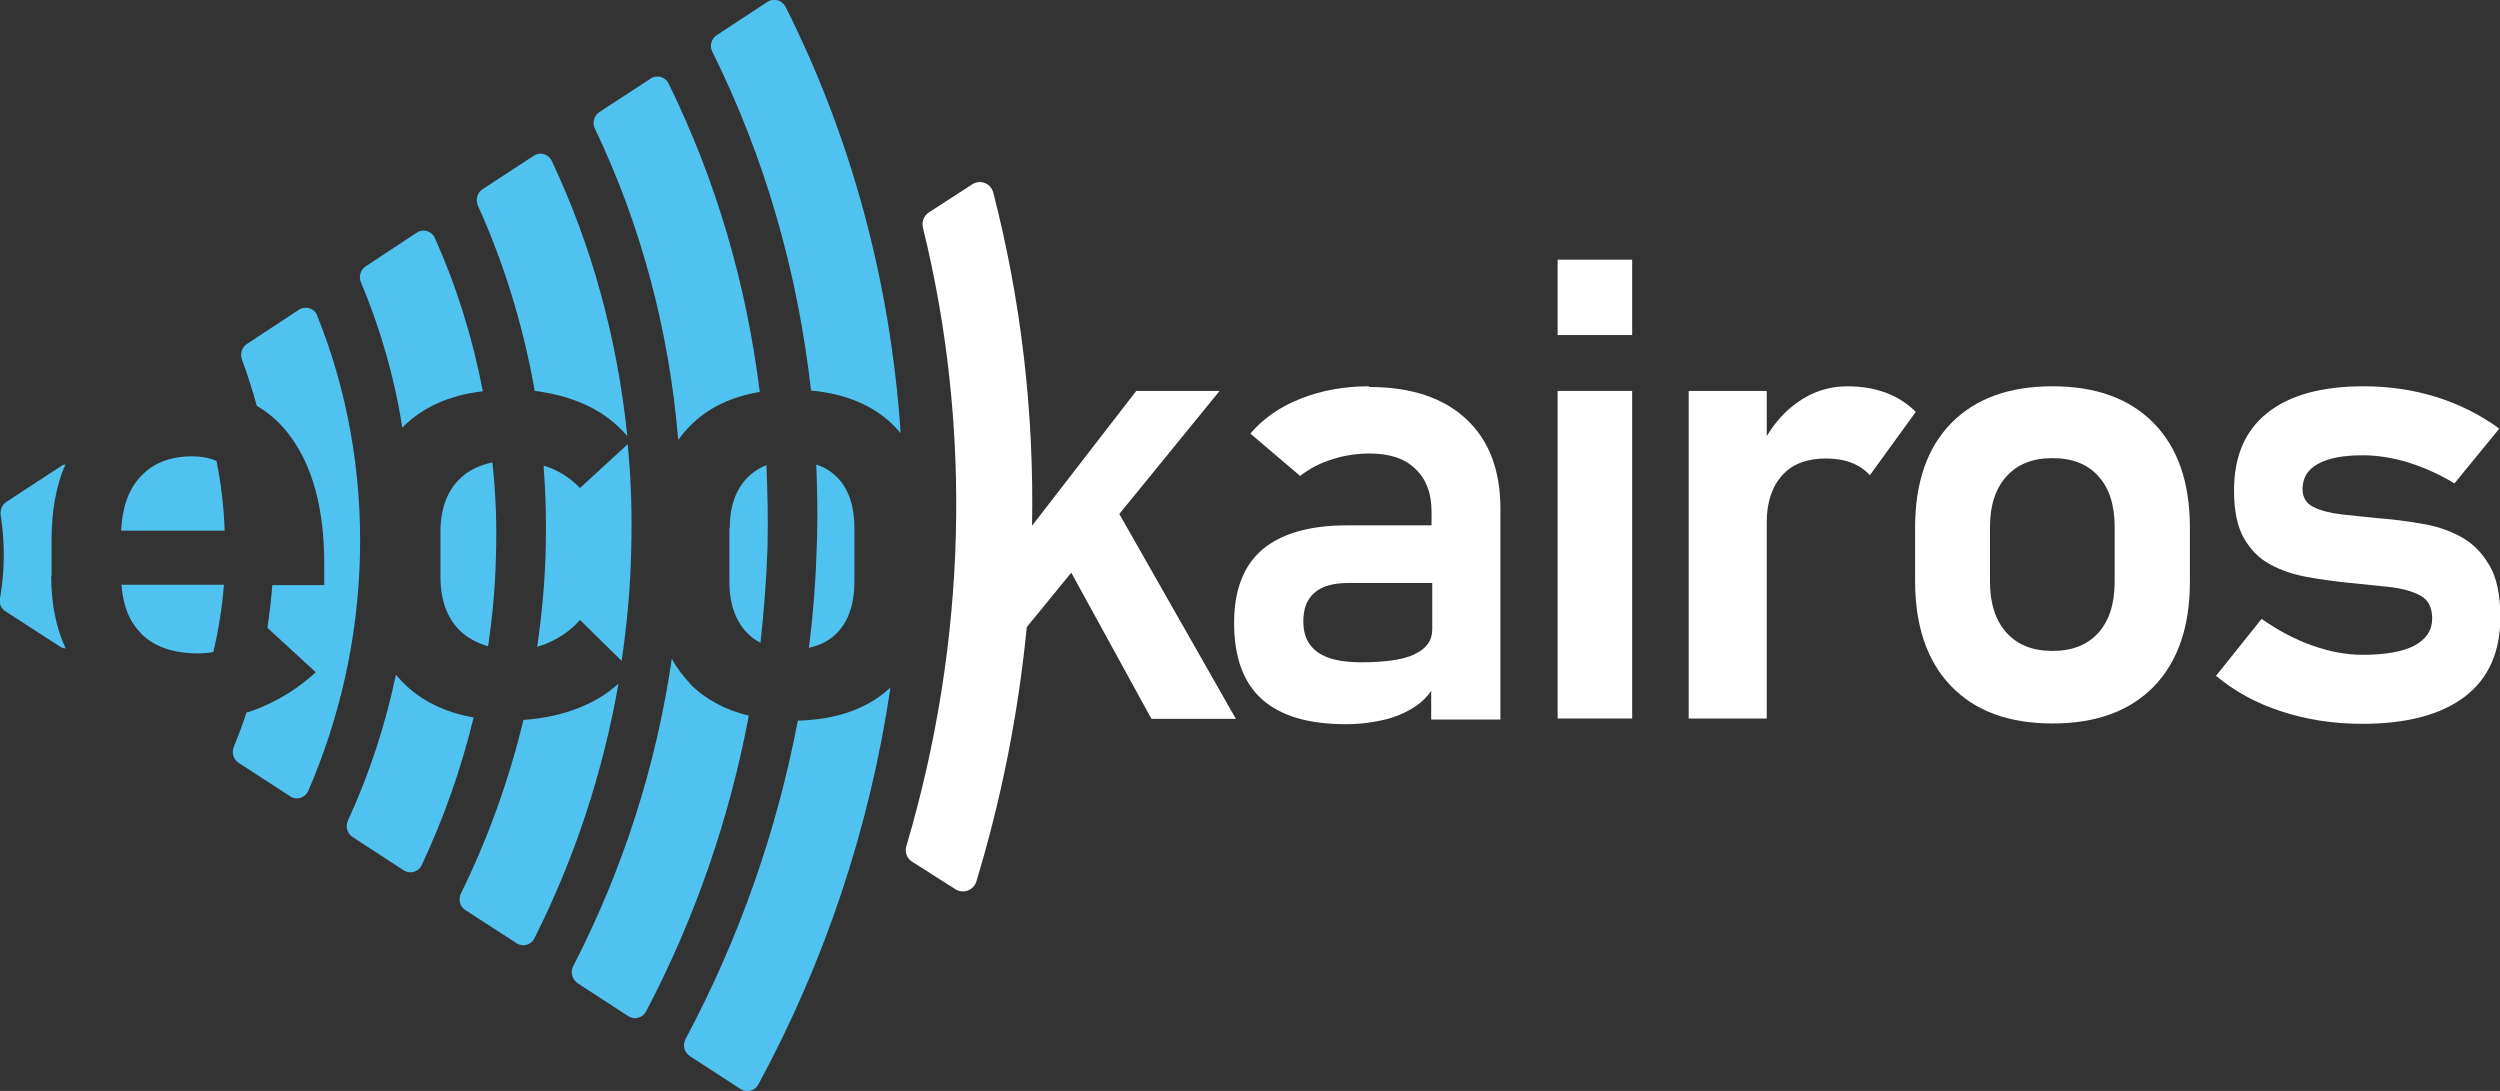
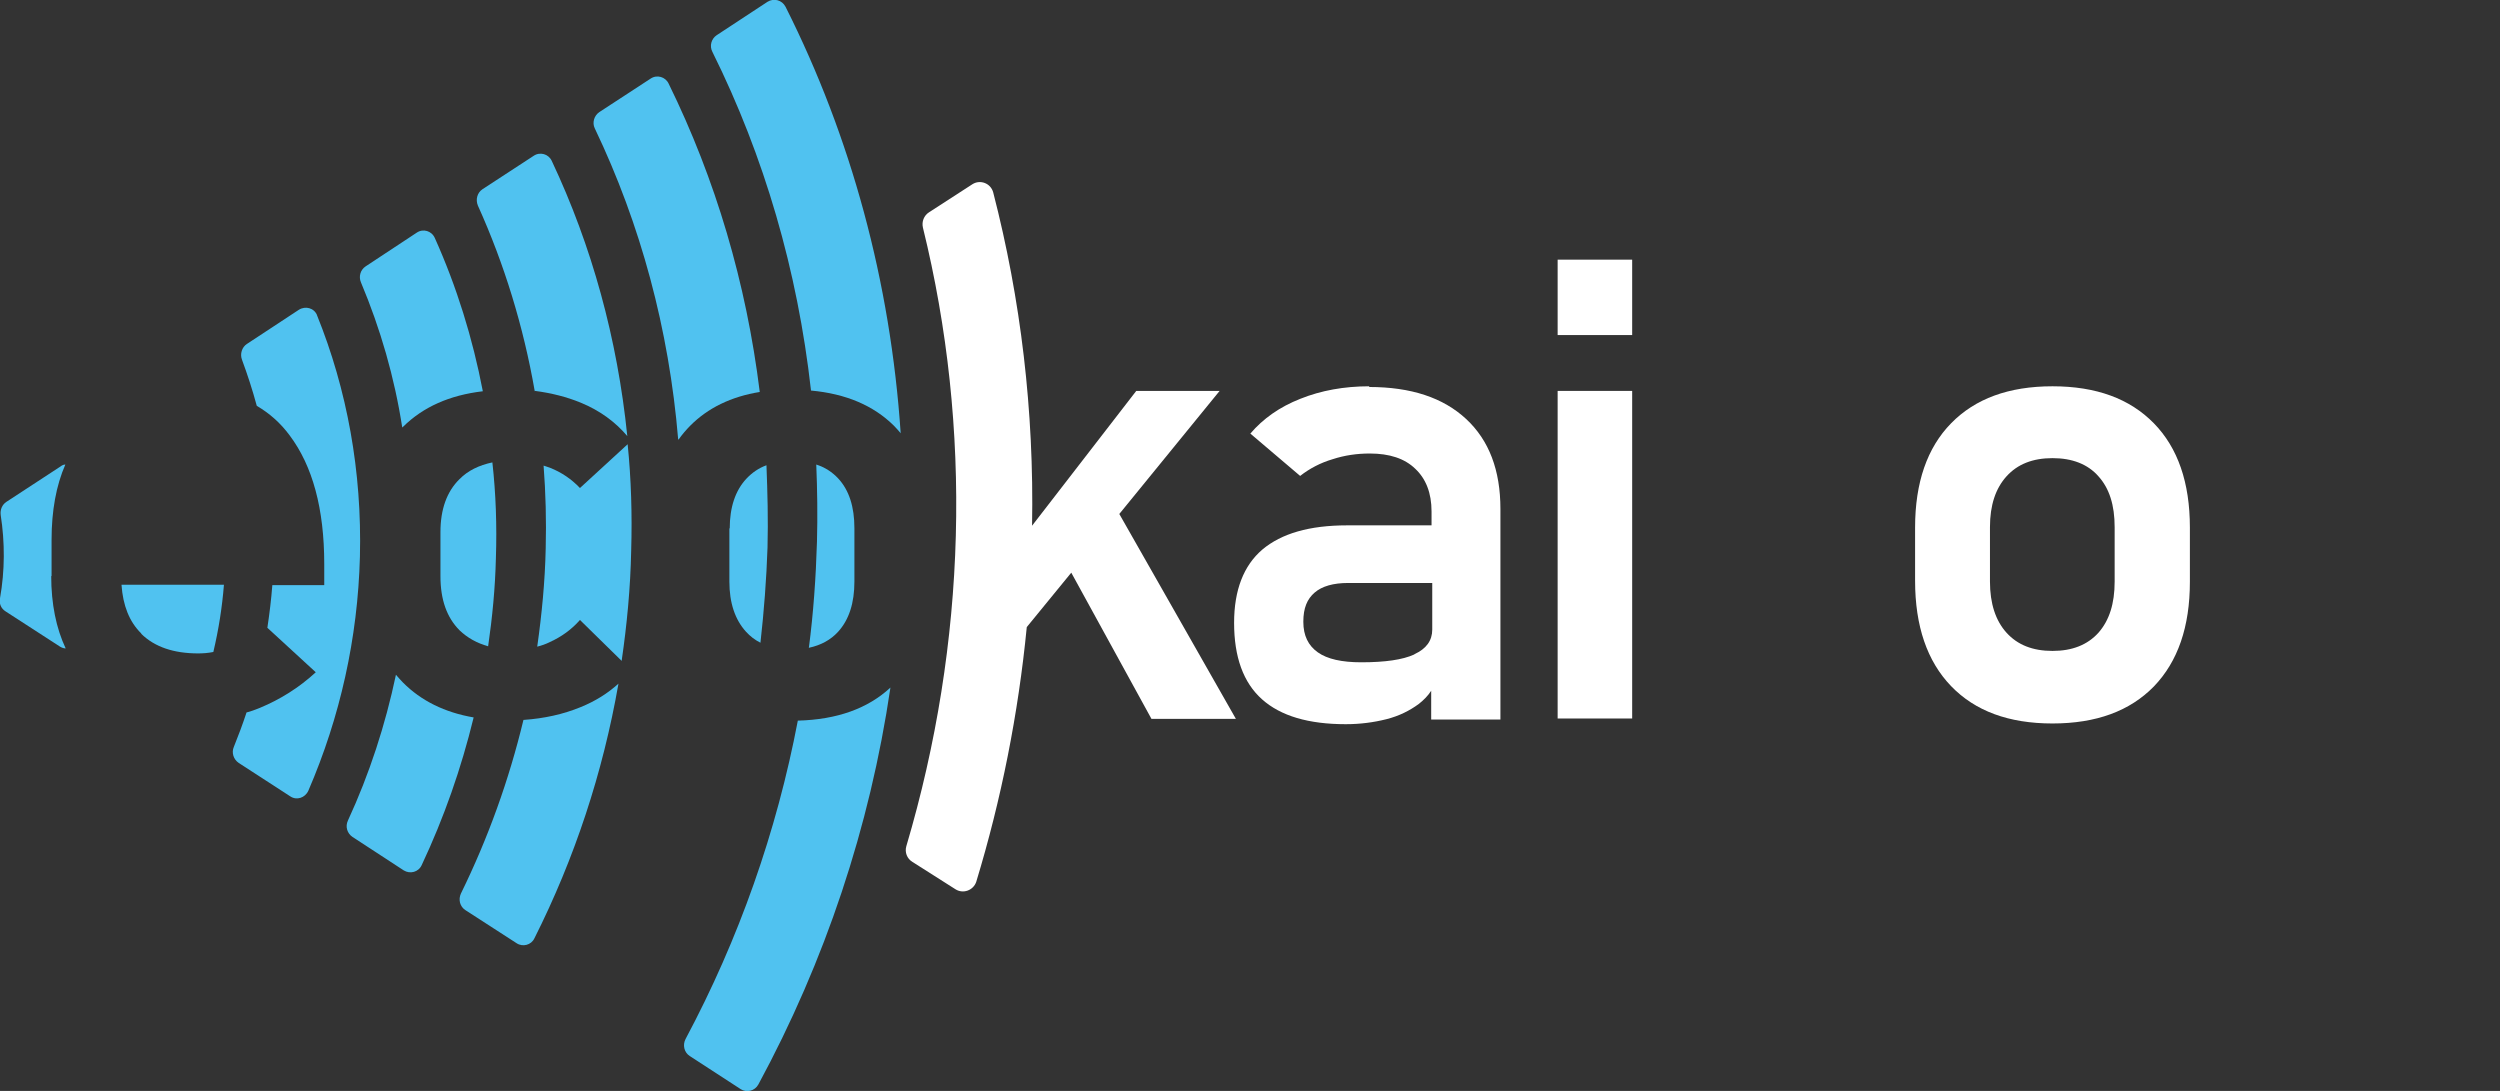
<svg xmlns="http://www.w3.org/2000/svg" width="220" height="96" viewBox="0 0 220 96" fill="none">
  <rect x="0" y="0" width="220" height="96" fill="#333333" stroke="none" />
  <g clip-path="url(#clip0_54_342)">
    <path d="M47.09 34.4C48.519 34.587 49.887 34.932 51.099 35.433C52.778 36.121 54.145 37.123 55.202 38.375C54.332 29.83 52.094 21.66 48.55 14.148C48.271 13.553 47.525 13.334 46.965 13.71L42.458 16.652C41.992 16.965 41.837 17.56 42.054 18.092C44.386 23.257 46.064 28.734 47.059 34.431L47.09 34.4Z" fill="#50C2F0" />
    <path d="M38.76 46.858V50.708C38.76 52.773 39.319 54.338 40.438 55.465C41.122 56.123 41.961 56.592 42.956 56.874C43.329 54.307 43.577 51.74 43.639 49.111C43.733 46.263 43.639 43.477 43.329 40.691C42.148 40.942 41.184 41.411 40.438 42.162C39.319 43.258 38.76 44.823 38.76 46.826V46.858Z" fill="#50C2F0" />
    <path d="M55.264 39.064L51.037 42.945C50.291 42.162 49.421 41.568 48.395 41.161C48.209 41.098 48.022 41.035 47.836 40.973C48.022 43.383 48.084 45.793 48.022 48.266C47.96 51.177 47.68 54.057 47.276 56.905C47.649 56.811 48.022 56.686 48.395 56.498C49.421 56.029 50.291 55.403 51.037 54.558L54.705 58.157C55.171 54.965 55.482 51.709 55.544 48.454C55.637 45.292 55.544 42.162 55.233 39.095L55.264 39.064Z" fill="#50C2F0" />
    <path d="M71.365 34.368C74.442 34.65 76.867 35.683 78.669 37.467C78.887 37.686 79.073 37.906 79.26 38.125C78.358 24.79 74.908 12.082 69.127 0.595C68.816 2.73809e-07 68.101 -0.188 67.542 0.157L63.066 3.099C62.6 3.412 62.413 4.038 62.693 4.57C67.262 13.772 70.184 23.82 71.365 34.337V34.368Z" fill="#50C2F0" />
    <path d="M35.403 37.624C35.403 37.624 35.434 37.561 35.465 37.561C37.236 35.808 39.568 34.775 42.489 34.431C41.588 29.736 40.189 25.229 38.262 20.94C37.982 20.314 37.236 20.095 36.677 20.471L32.17 23.444C31.704 23.757 31.548 24.352 31.766 24.853C33.475 28.922 34.719 33.21 35.403 37.655V37.624Z" fill="#50C2F0" />
    <path d="M64.185 46.482V51.177C64.185 53.055 64.682 54.526 65.646 55.59C66.019 55.997 66.423 56.31 66.92 56.561C67.231 53.775 67.448 50.989 67.542 48.172C67.604 45.731 67.542 43.321 67.448 40.942C66.765 41.192 66.174 41.599 65.677 42.131C64.713 43.164 64.216 44.635 64.216 46.513L64.185 46.482Z" fill="#50C2F0" />
    <path d="M71.209 56.999C72.235 56.78 73.105 56.31 73.758 55.59C74.722 54.526 75.188 53.055 75.188 51.177V46.482C75.188 44.604 74.722 43.133 73.758 42.1C73.23 41.536 72.608 41.129 71.831 40.879C71.924 43.133 71.955 45.386 71.893 47.671C71.8 50.801 71.582 53.931 71.178 57.03L71.209 56.999Z" fill="#50C2F0" />
    <path d="M59.709 38.688C60.02 38.25 60.362 37.843 60.735 37.467C62.289 35.902 64.34 34.901 66.858 34.494C65.677 24.916 62.973 15.776 58.839 7.356C58.559 6.761 57.813 6.542 57.253 6.918L52.746 9.86C52.28 10.173 52.094 10.799 52.342 11.3C56.383 19.751 58.87 28.985 59.678 38.657L59.709 38.688Z" fill="#50C2F0" />
-     <path d="M12.309 42.006C11.283 43.133 10.754 44.698 10.661 46.701H19.768C19.706 44.635 19.457 42.601 19.053 40.566C18.432 40.284 17.686 40.159 16.909 40.159C14.919 40.159 13.396 40.785 12.309 42.006Z" fill="#50C2F0" />
-     <path d="M60.735 60.16C60.113 59.503 59.553 58.783 59.118 57.969C57.751 67.422 54.798 76.562 50.446 85.013C50.167 85.546 50.353 86.171 50.819 86.516L55.295 89.427C55.824 89.771 56.538 89.583 56.849 89.02C61.139 80.85 64.185 72.086 65.894 62.977C63.812 62.477 62.071 61.538 60.703 60.16H60.735Z" fill="#50C2F0" />
    <path d="M12.433 55.778C13.614 56.936 15.293 57.5 17.437 57.5C17.872 57.5 18.308 57.468 18.774 57.375C19.24 55.403 19.551 53.431 19.706 51.459H10.692C10.817 53.274 11.376 54.714 12.433 55.747V55.778Z" fill="#50C2F0" />
    <path d="M70.215 63.384C68.35 73.182 65.024 82.635 60.331 91.43C60.051 91.962 60.206 92.62 60.703 92.933L65.179 95.844C65.708 96.188 66.423 96 66.734 95.437C72.608 84.575 76.555 72.775 78.358 60.505C76.369 62.352 73.665 63.322 70.215 63.416V63.384Z" fill="#50C2F0" />
    <path d="M51.099 62.226C49.576 62.852 47.898 63.228 46.064 63.353C44.79 68.643 42.956 73.745 40.562 78.628C40.314 79.16 40.469 79.786 40.967 80.099L45.473 83.01C46.002 83.354 46.748 83.167 47.028 82.572C50.571 75.529 53.057 67.986 54.425 60.16C53.493 61.005 52.405 61.694 51.099 62.226Z" fill="#50C2F0" />
    <path d="M4.538 50.708V47.515C4.538 44.948 4.942 42.726 5.75 40.879C5.595 40.879 5.47 40.942 5.346 41.035L0.559 44.166C0.186 44.416 -7.38688e-05 44.854 0.062 45.324C0.435 47.734 0.435 50.207 -7.38669e-05 52.648C-0.093 53.118 0.093 53.556 0.497 53.806L5.284 56.905C5.439 56.999 5.626 57.062 5.781 57.062C4.942 55.278 4.507 53.149 4.507 50.676L4.538 50.708Z" fill="#50C2F0" />
    <path d="M27.912 27.764C27.663 27.107 26.886 26.887 26.296 27.263L21.727 30.268C21.291 30.55 21.105 31.144 21.291 31.645C21.789 32.991 22.224 34.337 22.597 35.714C23.716 36.372 24.679 37.217 25.488 38.312C27.508 41.004 28.534 44.76 28.534 49.643V51.49H23.965C23.871 52.742 23.716 53.994 23.529 55.246L27.788 59.159C26.327 60.505 24.679 61.538 22.877 62.289C22.473 62.445 22.1 62.602 21.695 62.696C21.354 63.729 20.981 64.73 20.576 65.732C20.359 66.233 20.546 66.828 21.012 67.141L25.55 70.083C26.109 70.458 26.855 70.208 27.135 69.582C29.932 63.103 31.486 56.154 31.673 48.986C31.859 41.505 30.554 34.306 27.881 27.701L27.912 27.764Z" fill="#50C2F0" />
    <path d="M35.465 60.066C35.247 59.847 35.03 59.597 34.843 59.378C33.911 63.791 32.512 68.111 30.616 72.211C30.367 72.743 30.554 73.338 31.02 73.651L35.527 76.593C36.087 76.938 36.833 76.75 37.112 76.124C39.071 71.961 40.593 67.61 41.681 63.134C39.133 62.696 37.05 61.663 35.465 60.066Z" fill="#50C2F0" />
    <path d="M107.296 34.4H99.991L90.822 46.263C91.008 36.153 89.827 26.324 87.403 16.934C87.185 16.12 86.253 15.776 85.569 16.214L81.746 18.687C81.311 18.968 81.093 19.5 81.218 20.033C85.569 37.718 85.072 56.529 79.757 74.465C79.601 74.997 79.819 75.561 80.285 75.842L84.077 78.252C84.761 78.691 85.662 78.346 85.911 77.595C88.118 70.333 89.61 62.821 90.356 55.184L94.272 50.395L101.328 63.259H108.757L98.499 45.23L107.327 34.4H107.296Z" fill="white" />
    <path d="M120.506 33.993C118.268 33.993 116.247 34.368 114.445 35.088C112.611 35.808 111.15 36.841 110.031 38.156L114.413 41.881C115.253 41.223 116.216 40.722 117.273 40.41C118.33 40.065 119.418 39.909 120.537 39.909C122.277 39.909 123.614 40.347 124.546 41.255C125.479 42.131 125.976 43.383 125.976 45.011V46.231H118.547C115.222 46.231 112.766 46.951 111.088 48.36C109.44 49.769 108.601 51.928 108.601 54.808C108.601 57.813 109.409 60.066 111.057 61.538C112.704 63.009 115.159 63.729 118.423 63.729C119.697 63.729 120.879 63.572 121.998 63.291C123.116 63.009 124.049 62.539 124.857 61.945C125.292 61.6 125.665 61.225 125.945 60.786V63.322H132.037V44.792C132.037 41.38 131.042 38.751 129.022 36.873C127.002 34.995 124.173 34.055 120.474 34.055L120.506 33.993ZM124.453 57.594C123.427 58.063 121.873 58.282 119.791 58.282C118.081 58.282 116.807 58.001 115.968 57.406C115.128 56.811 114.693 55.935 114.693 54.714C114.693 53.493 115.035 52.711 115.688 52.147C116.341 51.584 117.335 51.302 118.641 51.302H126.038V55.403C126.038 56.373 125.51 57.093 124.484 57.562L124.453 57.594Z" fill="white" />
    <path d="M143.631 34.4H137.072V63.228H143.631V34.4Z" fill="white" />
    <path d="M143.631 22.85H137.072V29.485H143.631V22.85Z" fill="white" />
-     <path d="M165.948 34.556C164.922 34.181 163.803 33.993 162.56 33.993C160.975 33.993 159.483 34.462 158.146 35.433C157.089 36.184 156.219 37.154 155.473 38.375V34.4H148.604V63.228H155.473V45.95C155.473 44.197 155.939 42.82 156.841 41.818C157.742 40.816 159.048 40.347 160.695 40.347C161.534 40.347 162.28 40.472 162.933 40.722C163.586 40.973 164.114 41.349 164.549 41.818L168.59 36.246C167.844 35.495 166.943 34.932 165.948 34.556Z" fill="white" />
    <path d="M180.619 33.993C176.765 33.993 173.812 35.088 171.698 37.248C169.585 39.408 168.528 42.475 168.528 46.419V51.114C168.528 55.09 169.585 58.188 171.698 60.38C173.812 62.571 176.765 63.666 180.619 63.666C184.473 63.666 187.426 62.571 189.539 60.411C191.653 58.22 192.71 55.152 192.71 51.208V46.419C192.71 42.475 191.653 39.408 189.539 37.248C187.426 35.088 184.473 33.993 180.619 33.993ZM186.089 51.177C186.089 53.118 185.623 54.589 184.66 55.684C183.696 56.749 182.359 57.281 180.619 57.281C178.878 57.281 177.542 56.749 176.578 55.684C175.615 54.62 175.117 53.118 175.117 51.177V46.388C175.117 44.447 175.615 42.976 176.578 41.912C177.542 40.848 178.878 40.316 180.619 40.316C182.359 40.316 183.727 40.848 184.66 41.912C185.623 42.976 186.089 44.447 186.089 46.388V51.177Z" fill="white" />
-     <path d="M219.036 49.706C218.384 48.579 217.544 47.765 216.488 47.202C215.431 46.638 214.281 46.263 213.037 46.075C211.794 45.856 210.551 45.699 209.308 45.605C208.126 45.48 207.039 45.386 206.013 45.261C204.987 45.136 204.179 44.917 203.557 44.604C202.936 44.291 202.625 43.759 202.625 43.039C202.625 42.069 203.06 41.317 203.993 40.816C204.894 40.316 206.199 40.065 207.94 40.065C209.214 40.065 210.551 40.284 211.918 40.691C213.286 41.129 214.654 41.724 215.99 42.538L219.938 37.718C218.259 36.497 216.394 35.558 214.374 34.932C212.354 34.306 210.24 33.993 208.002 33.993C204.303 33.993 201.475 34.775 199.517 36.34C197.559 37.905 196.595 40.159 196.595 43.164C196.595 44.917 196.875 46.325 197.465 47.358C198.056 48.391 198.833 49.174 199.796 49.675C200.76 50.207 201.817 50.551 202.998 50.77C204.179 50.989 205.36 51.146 206.541 51.271C207.847 51.396 209.059 51.521 210.209 51.647C211.359 51.772 212.26 52.022 212.975 52.398C213.69 52.773 214.032 53.462 214.032 54.432C214.032 55.465 213.504 56.248 212.478 56.811C211.452 57.343 209.929 57.625 207.909 57.625C206.479 57.625 204.987 57.343 203.495 56.811C201.972 56.279 200.511 55.497 199.019 54.464L195.01 59.472C196.657 60.849 198.553 61.882 200.76 62.602C202.967 63.322 205.329 63.697 207.878 63.697C211.825 63.697 214.84 62.884 216.923 61.287C219.005 59.691 220.031 57.343 220.031 54.307C220.031 52.367 219.72 50.864 219.067 49.737L219.036 49.706Z" fill="white" />
  </g>
  <defs>
    <clipPath id="clip0_54_342">
      <rect width="220" height="96" fill="white" />
    </clipPath>
  </defs>
</svg>